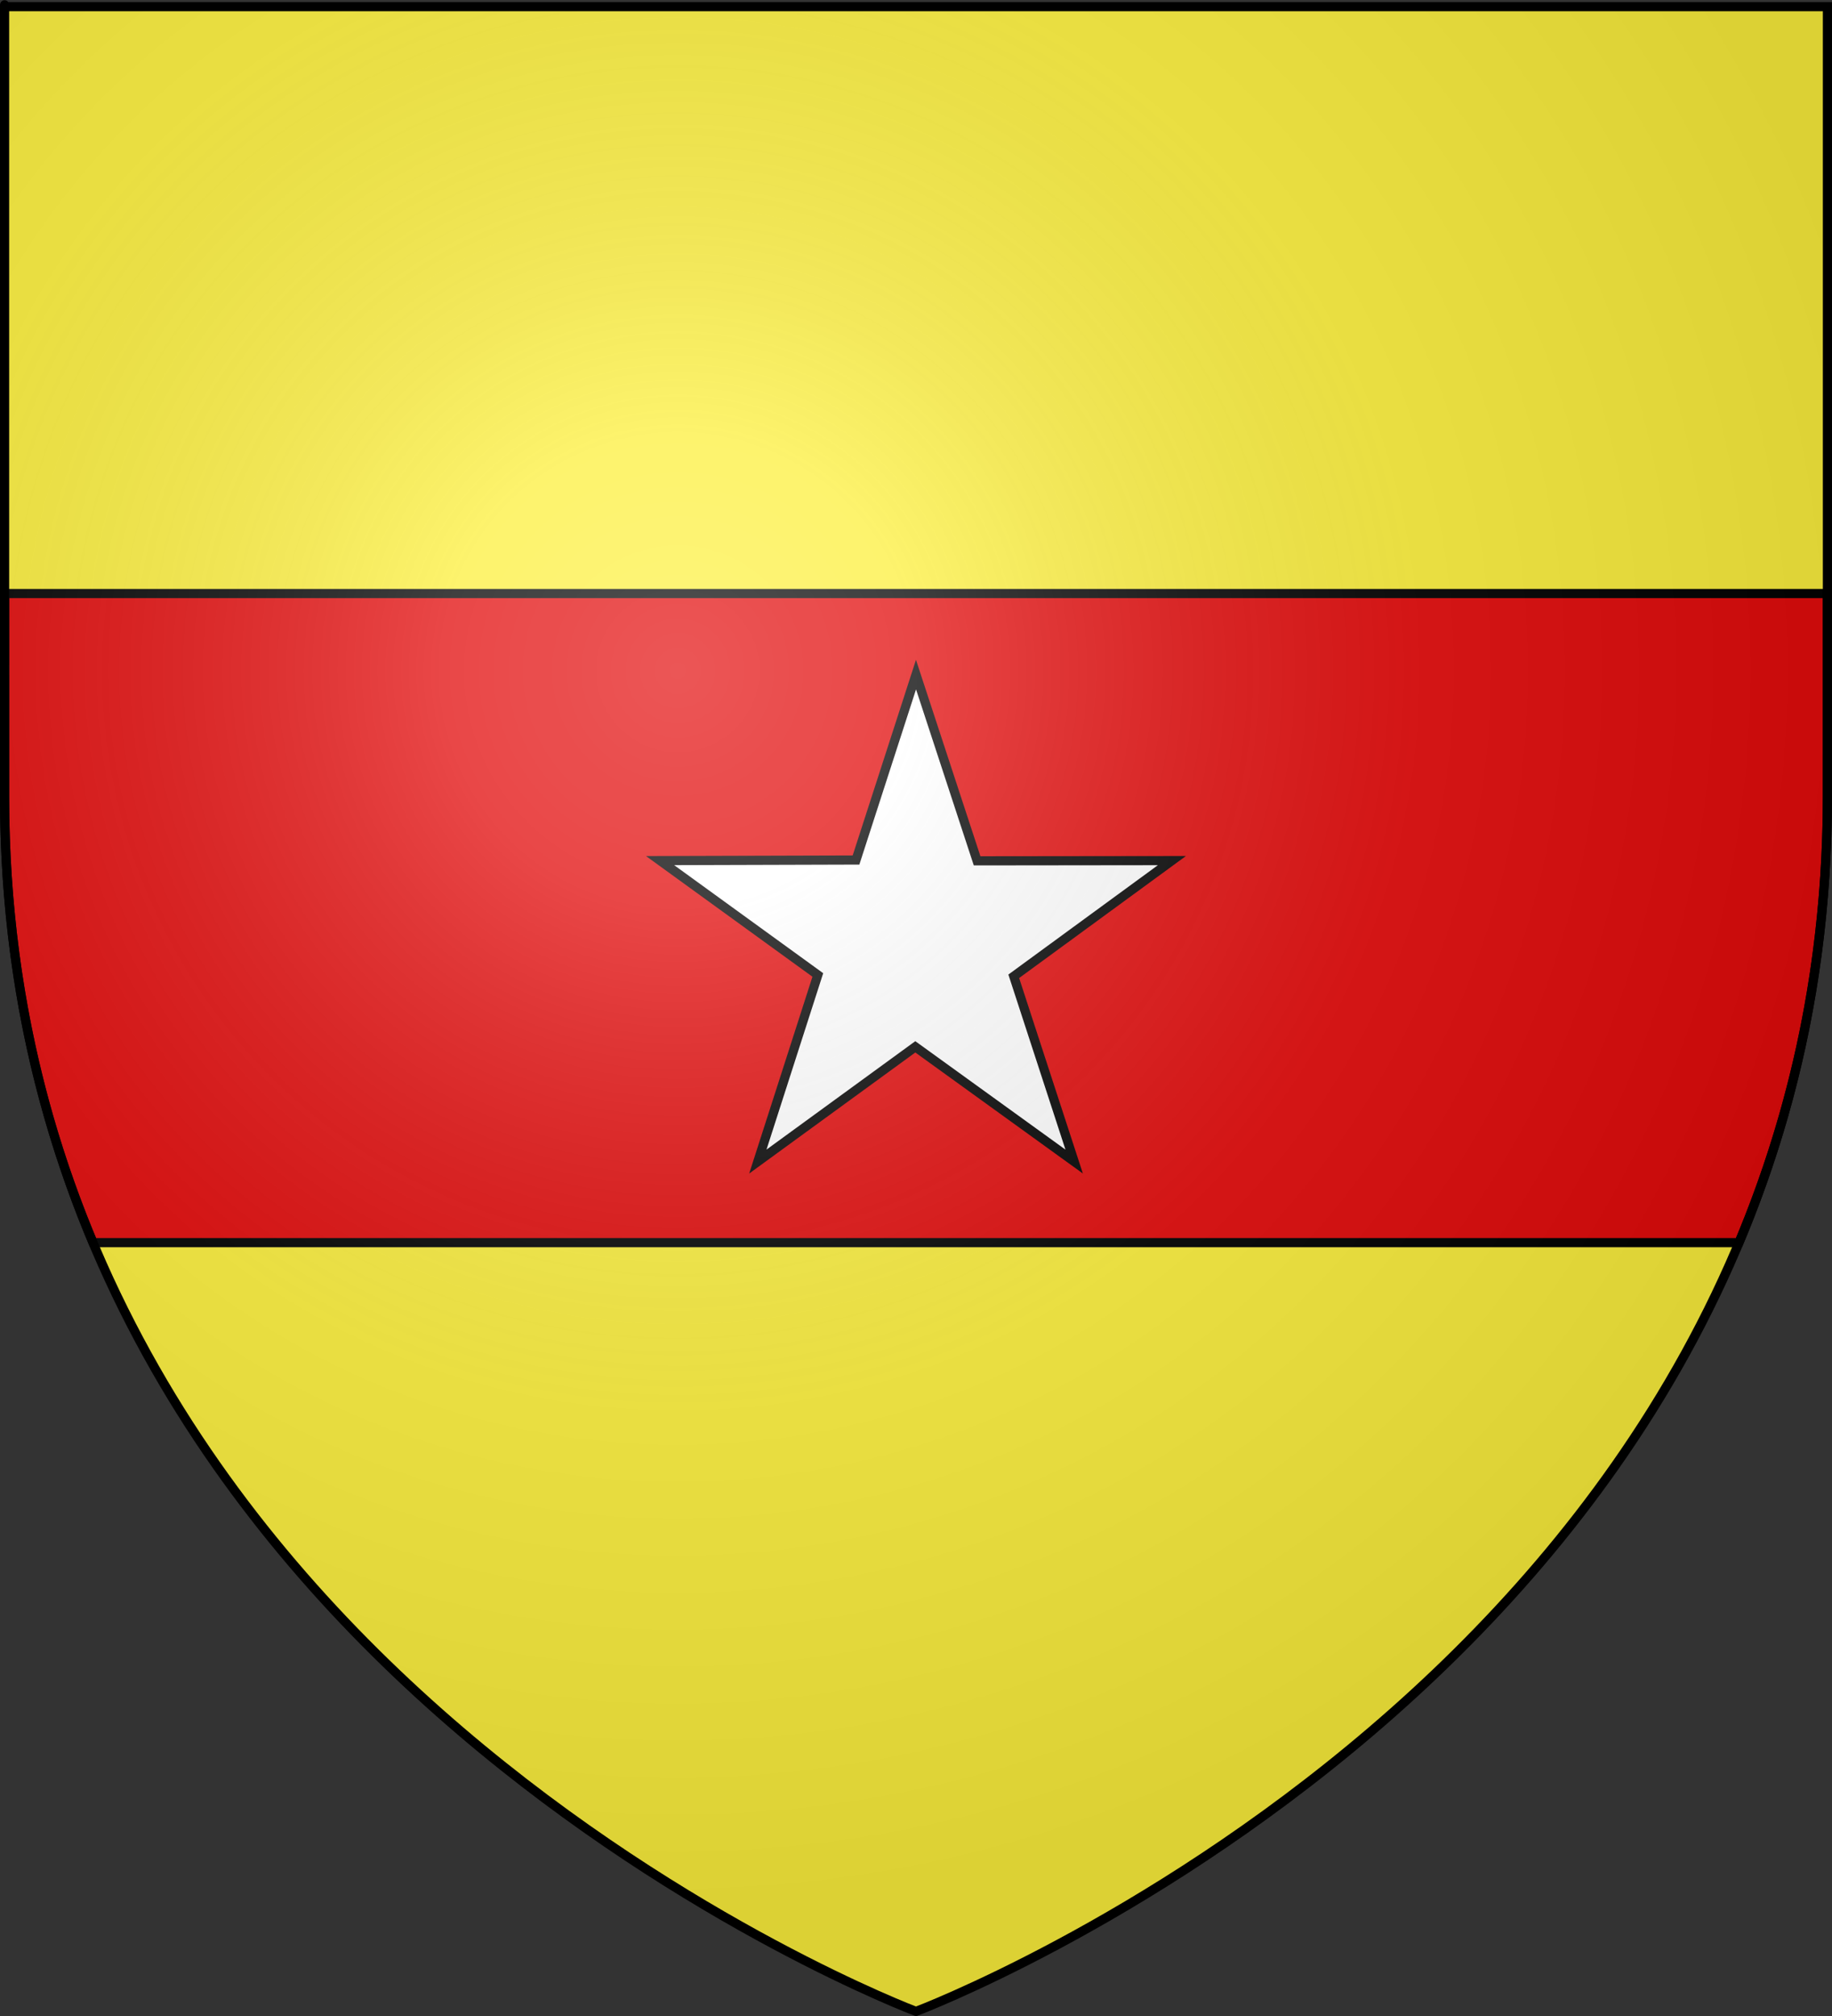
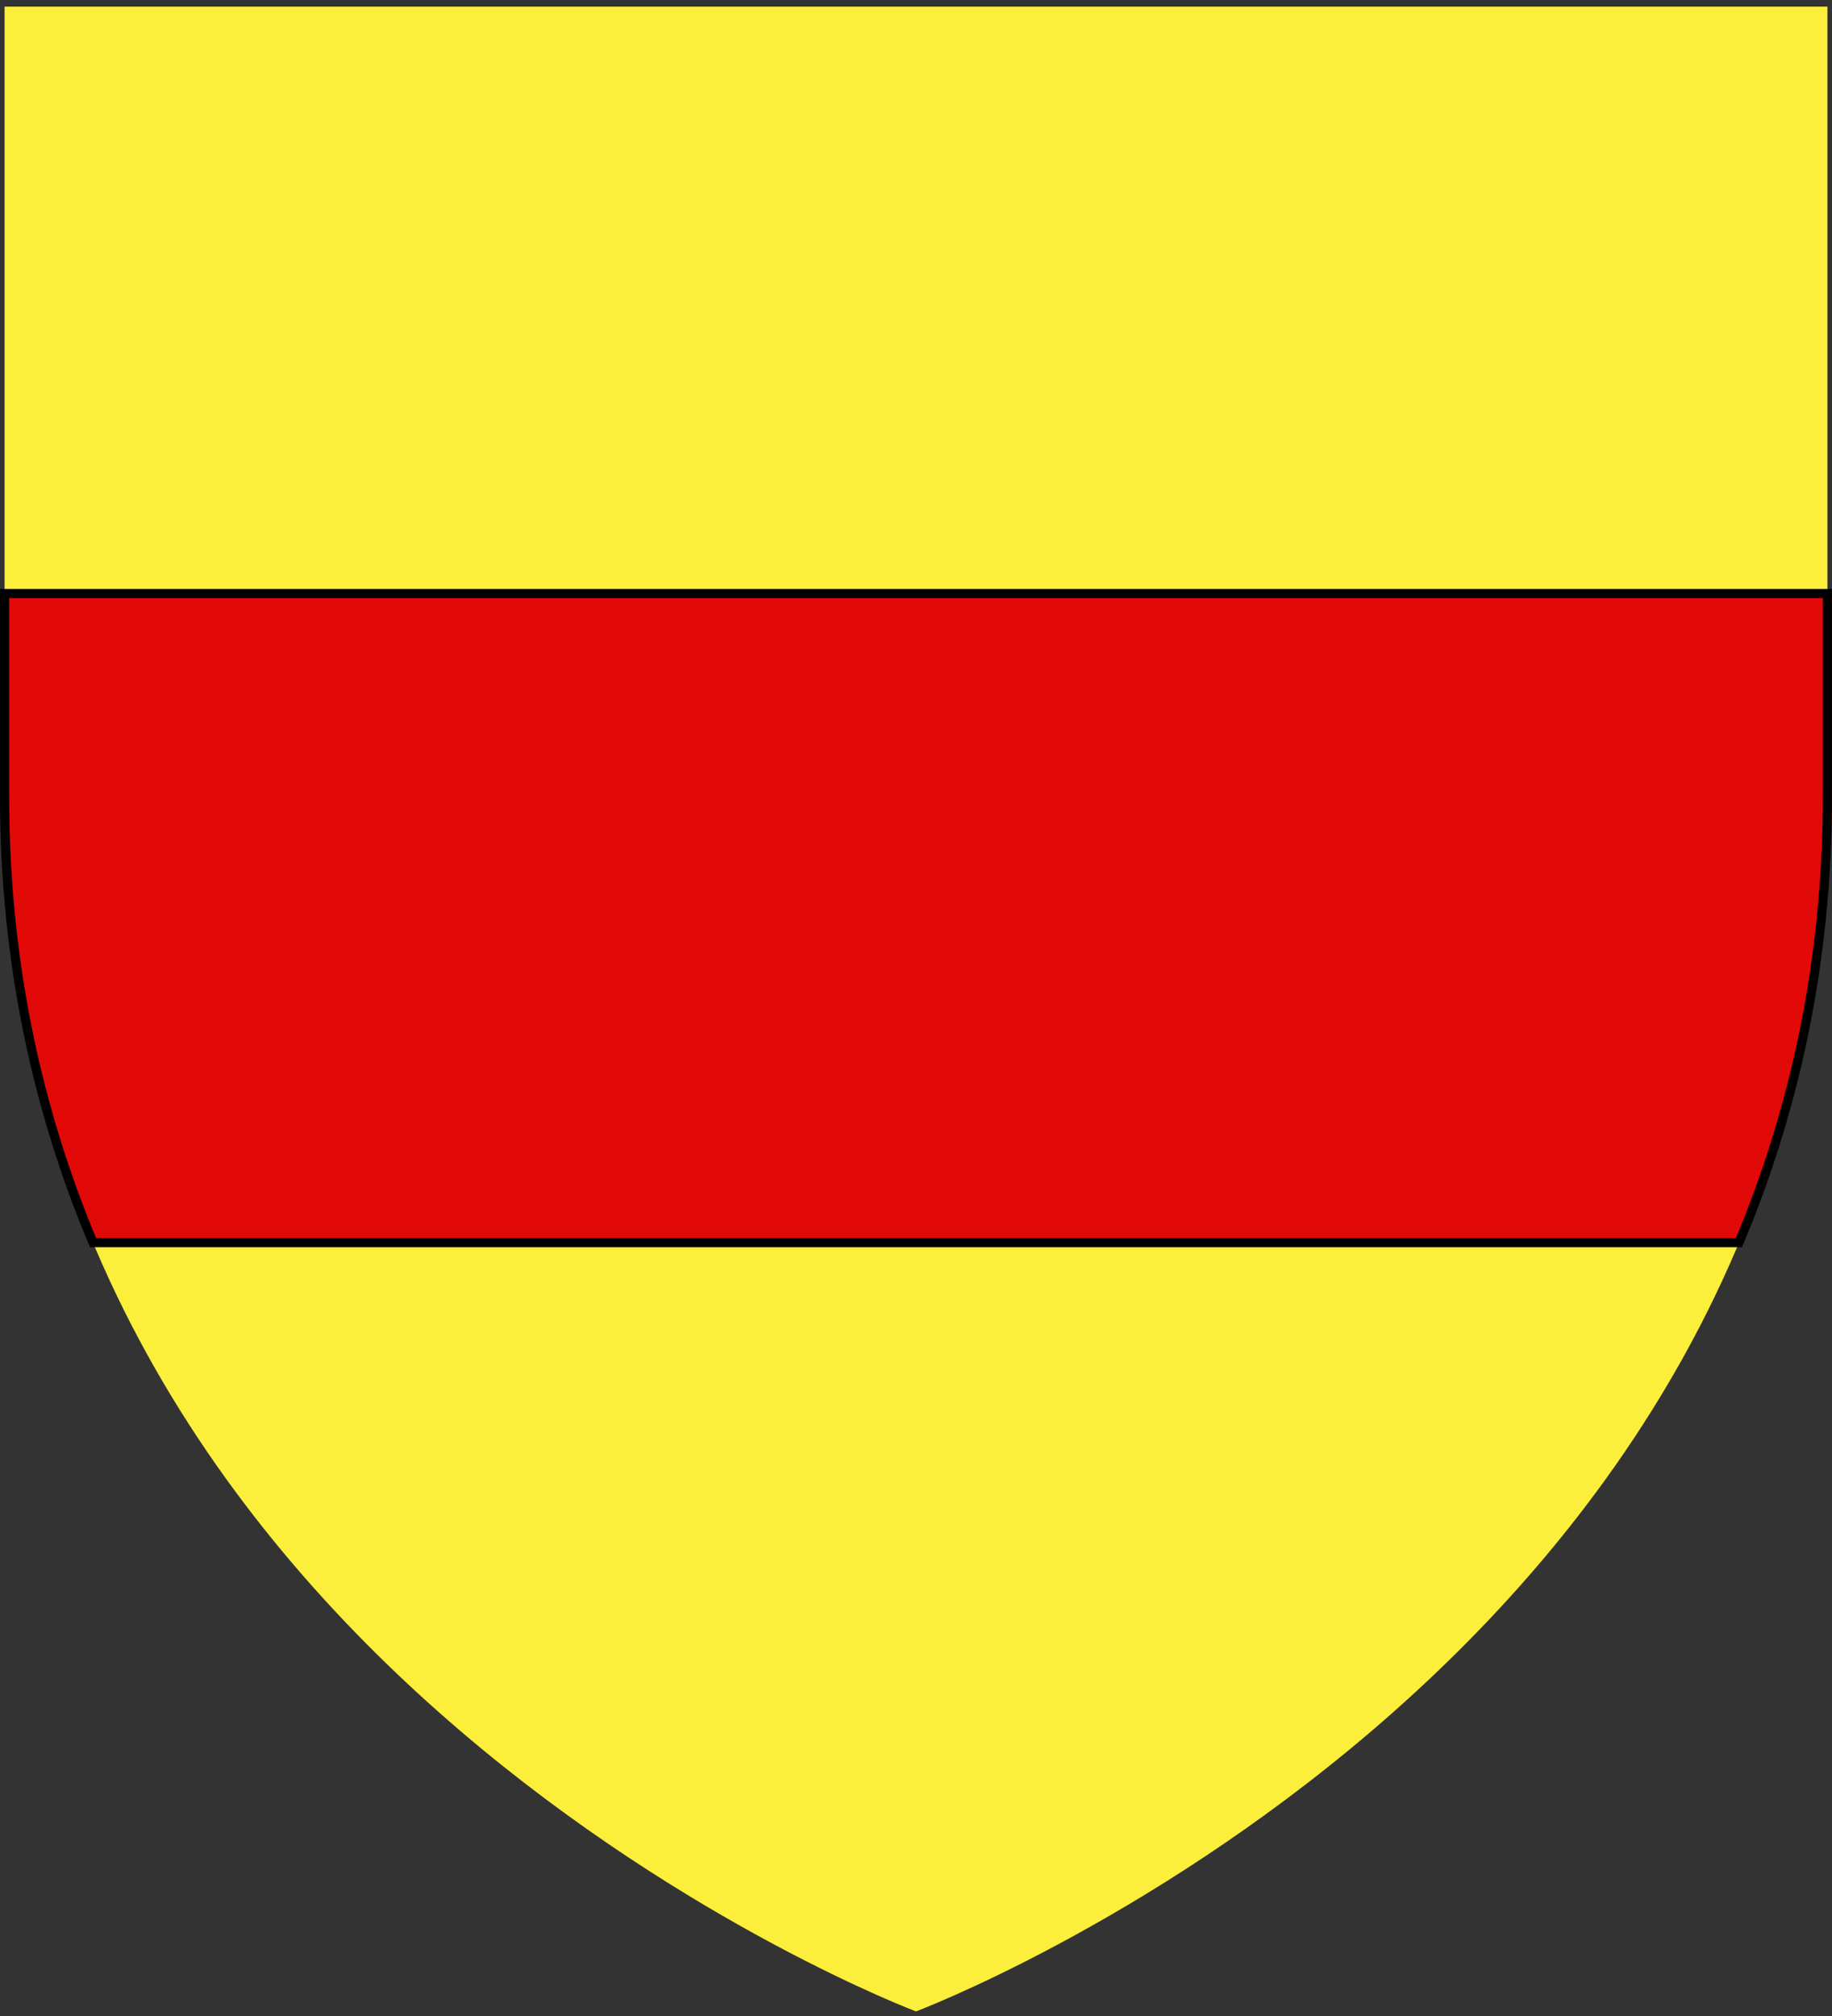
<svg xmlns="http://www.w3.org/2000/svg" xmlns:ns1="http://sodipodi.sourceforge.net/DTD/sodipodi-0.dtd" xmlns:ns2="http://www.inkscape.org/namespaces/inkscape" xmlns:xlink="http://www.w3.org/1999/xlink" height="660" width="600" version="1.0" id="svg2" ns1:version="0.32" ns2:version="0.46" ns1:docname="Blason ville fr Tavernes (Var).svg" ns1:docbase="D:\Mes documents\Renaud-Notre Lapin" ns2:export-filename="/Users/olivier/Desktop/Blason Rouge/Blason_Vide_3D.png" ns2:export-xdpi="144" ns2:export-ydpi="144" ns2:output_extension="org.inkscape.output.svg.inkscape">
  <rect width="100%" height="100%" fill="#333333" stroke="none" />
  <ns1:namedview ns2:window-height="814" ns2:window-width="1152" ns2:pageshadow="2" ns2:pageopacity="0.0" guidetolerance="10.0" gridtolerance="10.0" objecttolerance="10.0" borderopacity="1.0" bordercolor="#666666" pagecolor="#ffffff" id="base" showgrid="false" height="660px" ns2:zoom="0.63" ns2:cx="229.1893" ns2:cy="415.38315" ns2:window-x="-8" ns2:window-y="-8" ns2:current-layer="layer1" showguides="true" ns2:guide-bbox="true" />
  <desc id="desc4">Flag of Canton of Valais (Wallis)</desc>
  <defs id="defs6">
    <linearGradient id="linearGradient2893">
      <stop style="stop-color:white;stop-opacity:0.314;" offset="0" id="stop2895" />
      <stop id="stop2897" offset="0.19" style="stop-color:white;stop-opacity:0.251;" />
      <stop style="stop-color:#6b6b6b;stop-opacity:0.125;" offset="0.6" id="stop2901" />
      <stop style="stop-color:black;stop-opacity:0.125;" offset="1" id="stop2899" />
    </linearGradient>
    <radialGradient ns2:collect="always" xlink:href="#linearGradient2893" id="radialGradient3163" gradientUnits="userSpaceOnUse" gradientTransform="matrix(1.353,0,0,1.349,-90.18,-85.747)" cx="221.445" cy="226.331" fx="221.445" fy="226.331" r="300" />
  </defs>
  <g ns2:groupmode="layer" id="layer3" ns2:label="Fond écu" style="display:inline" transform="translate(12.551,1.2525328e-6)">
    <path id="path2855" style="fill:#fcef3c;fill-opacity:1;fill-rule:evenodd;stroke:none;stroke-width:1px;stroke-linecap:butt;stroke-linejoin:miter;stroke-opacity:1" d="M 287.449,658.5 C 287.449,658.5 585.949,546.18 585.949,260.728 C 585.949,-24.723 585.949,2.176 585.949,2.176 L -11.051,2.176 L -11.051,260.728 C -11.051,546.18 287.449,658.5 287.449,658.5 z" ns1:nodetypes="cccccc" />
    <path style="display:inline;fill:#e20909;fill-opacity:1;fill-rule:evenodd;stroke:#000000;stroke-width:3;stroke-linecap:butt;stroke-linejoin:miter;stroke-opacity:1;stroke-miterlimit:4;stroke-dasharray:none" d="M 1.5 194.312 L 1.5 260.719 C 1.5 315.692 12.591 364.247 30.469 406.812 L 569.531 406.812 C 587.409 364.247 598.5 315.692 598.5 260.719 C 598.5 187.398 598.5 232.167 598.5 194.312 L 1.5 194.312 z " id="path4342" transform="translate(-12.551,-1.2525328e-6)" />
-     <path id="path8347" style="fill:#ffffff;fill-opacity:1;stroke:#000000;stroke-width:3;stroke-miterlimit:4;stroke-dasharray:none;stroke-dashoffset:0;stroke-opacity:1" d="M 287.449,220.851 L 307.462,281.819 L 371.263,281.745 L 319.463,319.619 L 339.249,380.274 L 287.222,342.713 L 235.649,380.274 L 255.295,319.186 L 203.635,281.745 L 267.804,281.552 L 287.449,220.851 z" />
  </g>
  <g ns2:groupmode="layer" id="layer4" ns2:label="Meubles" transform="translate(12.551,1.2525328e-6)" />
  <g ns2:groupmode="layer" id="layer2" ns2:label="Reflet final" transform="translate(12.551,1.2525328e-6)" ns1:insensitive="true" style="display:inline">
-     <path ns1:nodetypes="cccccc" d="M 287.449,658.5 C 287.449,658.5 585.949,546.18 585.949,260.728 C 585.949,-24.723 585.949,2.176 585.949,2.176 L -11.051,2.176 L -11.051,260.728 C -11.051,546.18 287.449,658.5 287.449,658.5 z" style="opacity:1;fill:url(#radialGradient3163);fill-opacity:1;fill-rule:evenodd;stroke:none;stroke-width:1px;stroke-linecap:butt;stroke-linejoin:miter;stroke-opacity:1" id="path2875" ns2:export-xdpi="144" ns2:export-ydpi="144" />
-   </g>
+     </g>
  <g ns2:groupmode="layer" id="layer1" ns2:label="Contour final" transform="translate(12.551,1.2525328e-6)" ns1:insensitive="true" style="display:inline">
-     <path ns1:nodetypes="cccccc" d="M 287.449,658.5 C 287.449,658.5 -11.051,546.18 -11.051,260.728 C -11.051,-24.723 -11.051,2.176 -11.051,2.176 L 585.949,2.176 L 585.949,260.728 C 585.949,546.18 287.449,658.5 287.449,658.5 z" style="opacity:1;fill:none;fill-opacity:1;fill-rule:evenodd;stroke:#000000;stroke-width:3;stroke-linecap:butt;stroke-linejoin:miter;stroke-miterlimit:4;stroke-dasharray:none;stroke-opacity:1" id="path1411" ns2:export-xdpi="144" ns2:export-ydpi="144" />
-   </g>
+     </g>
</svg>